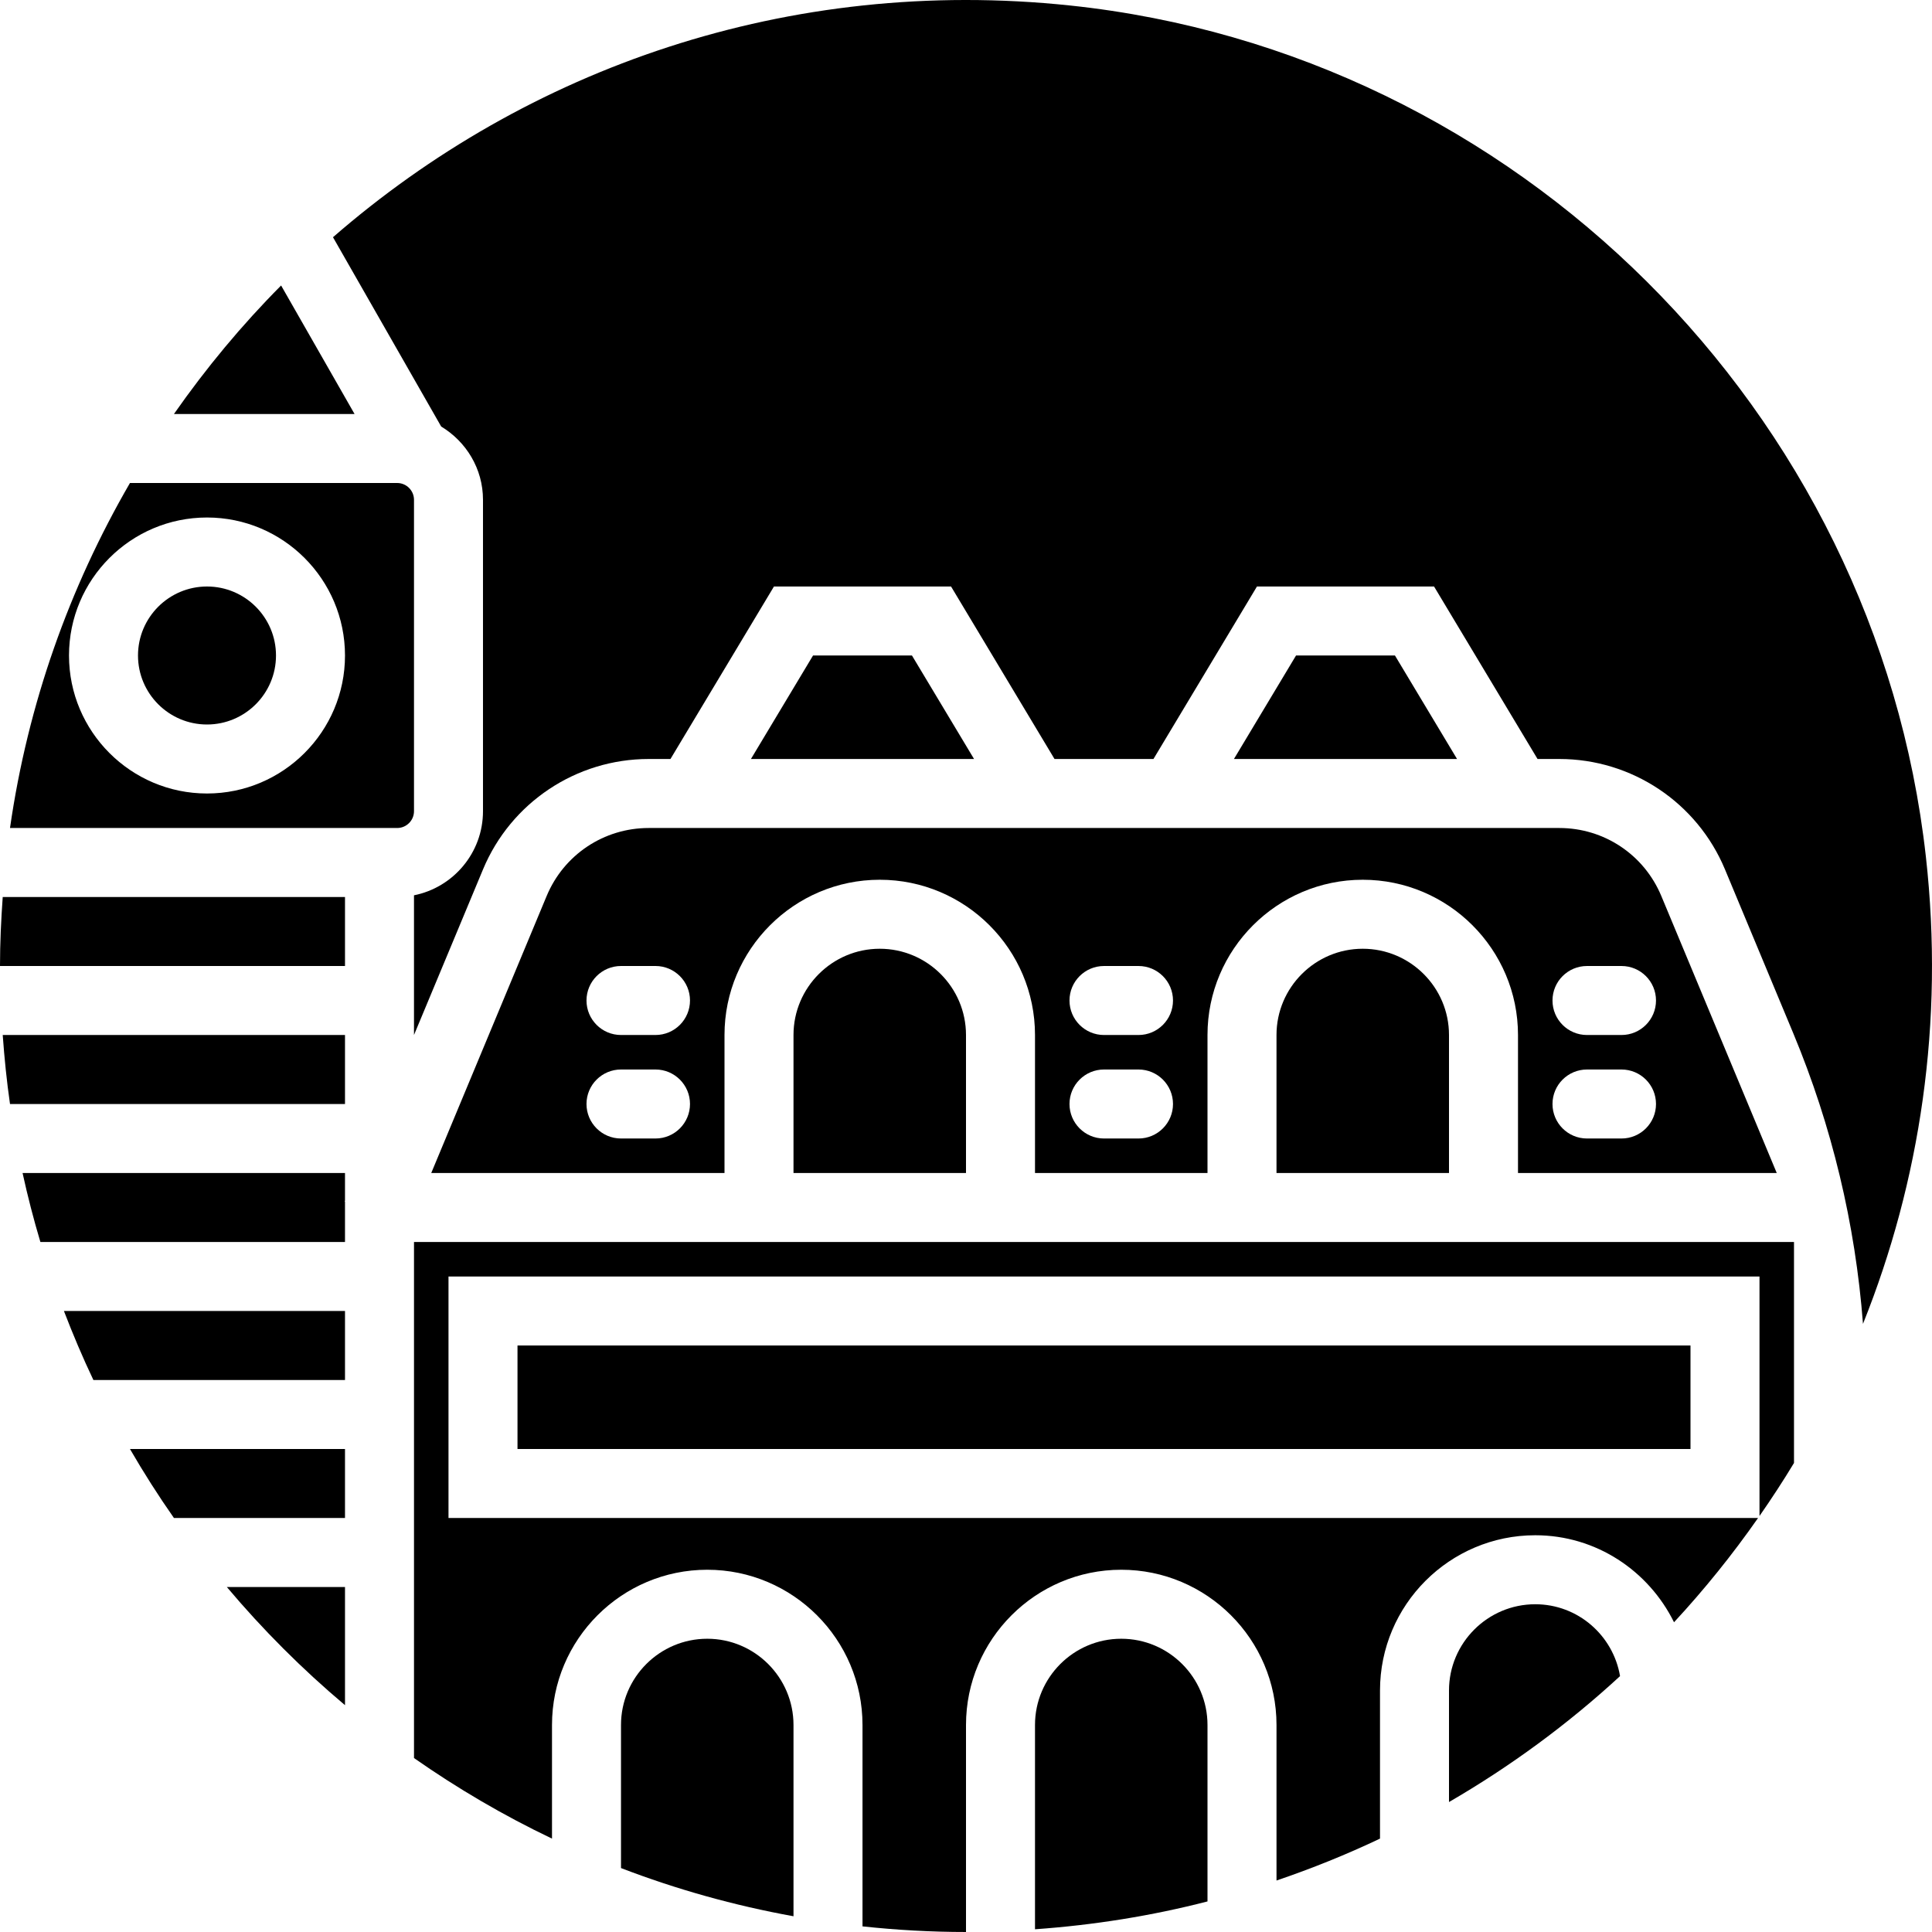
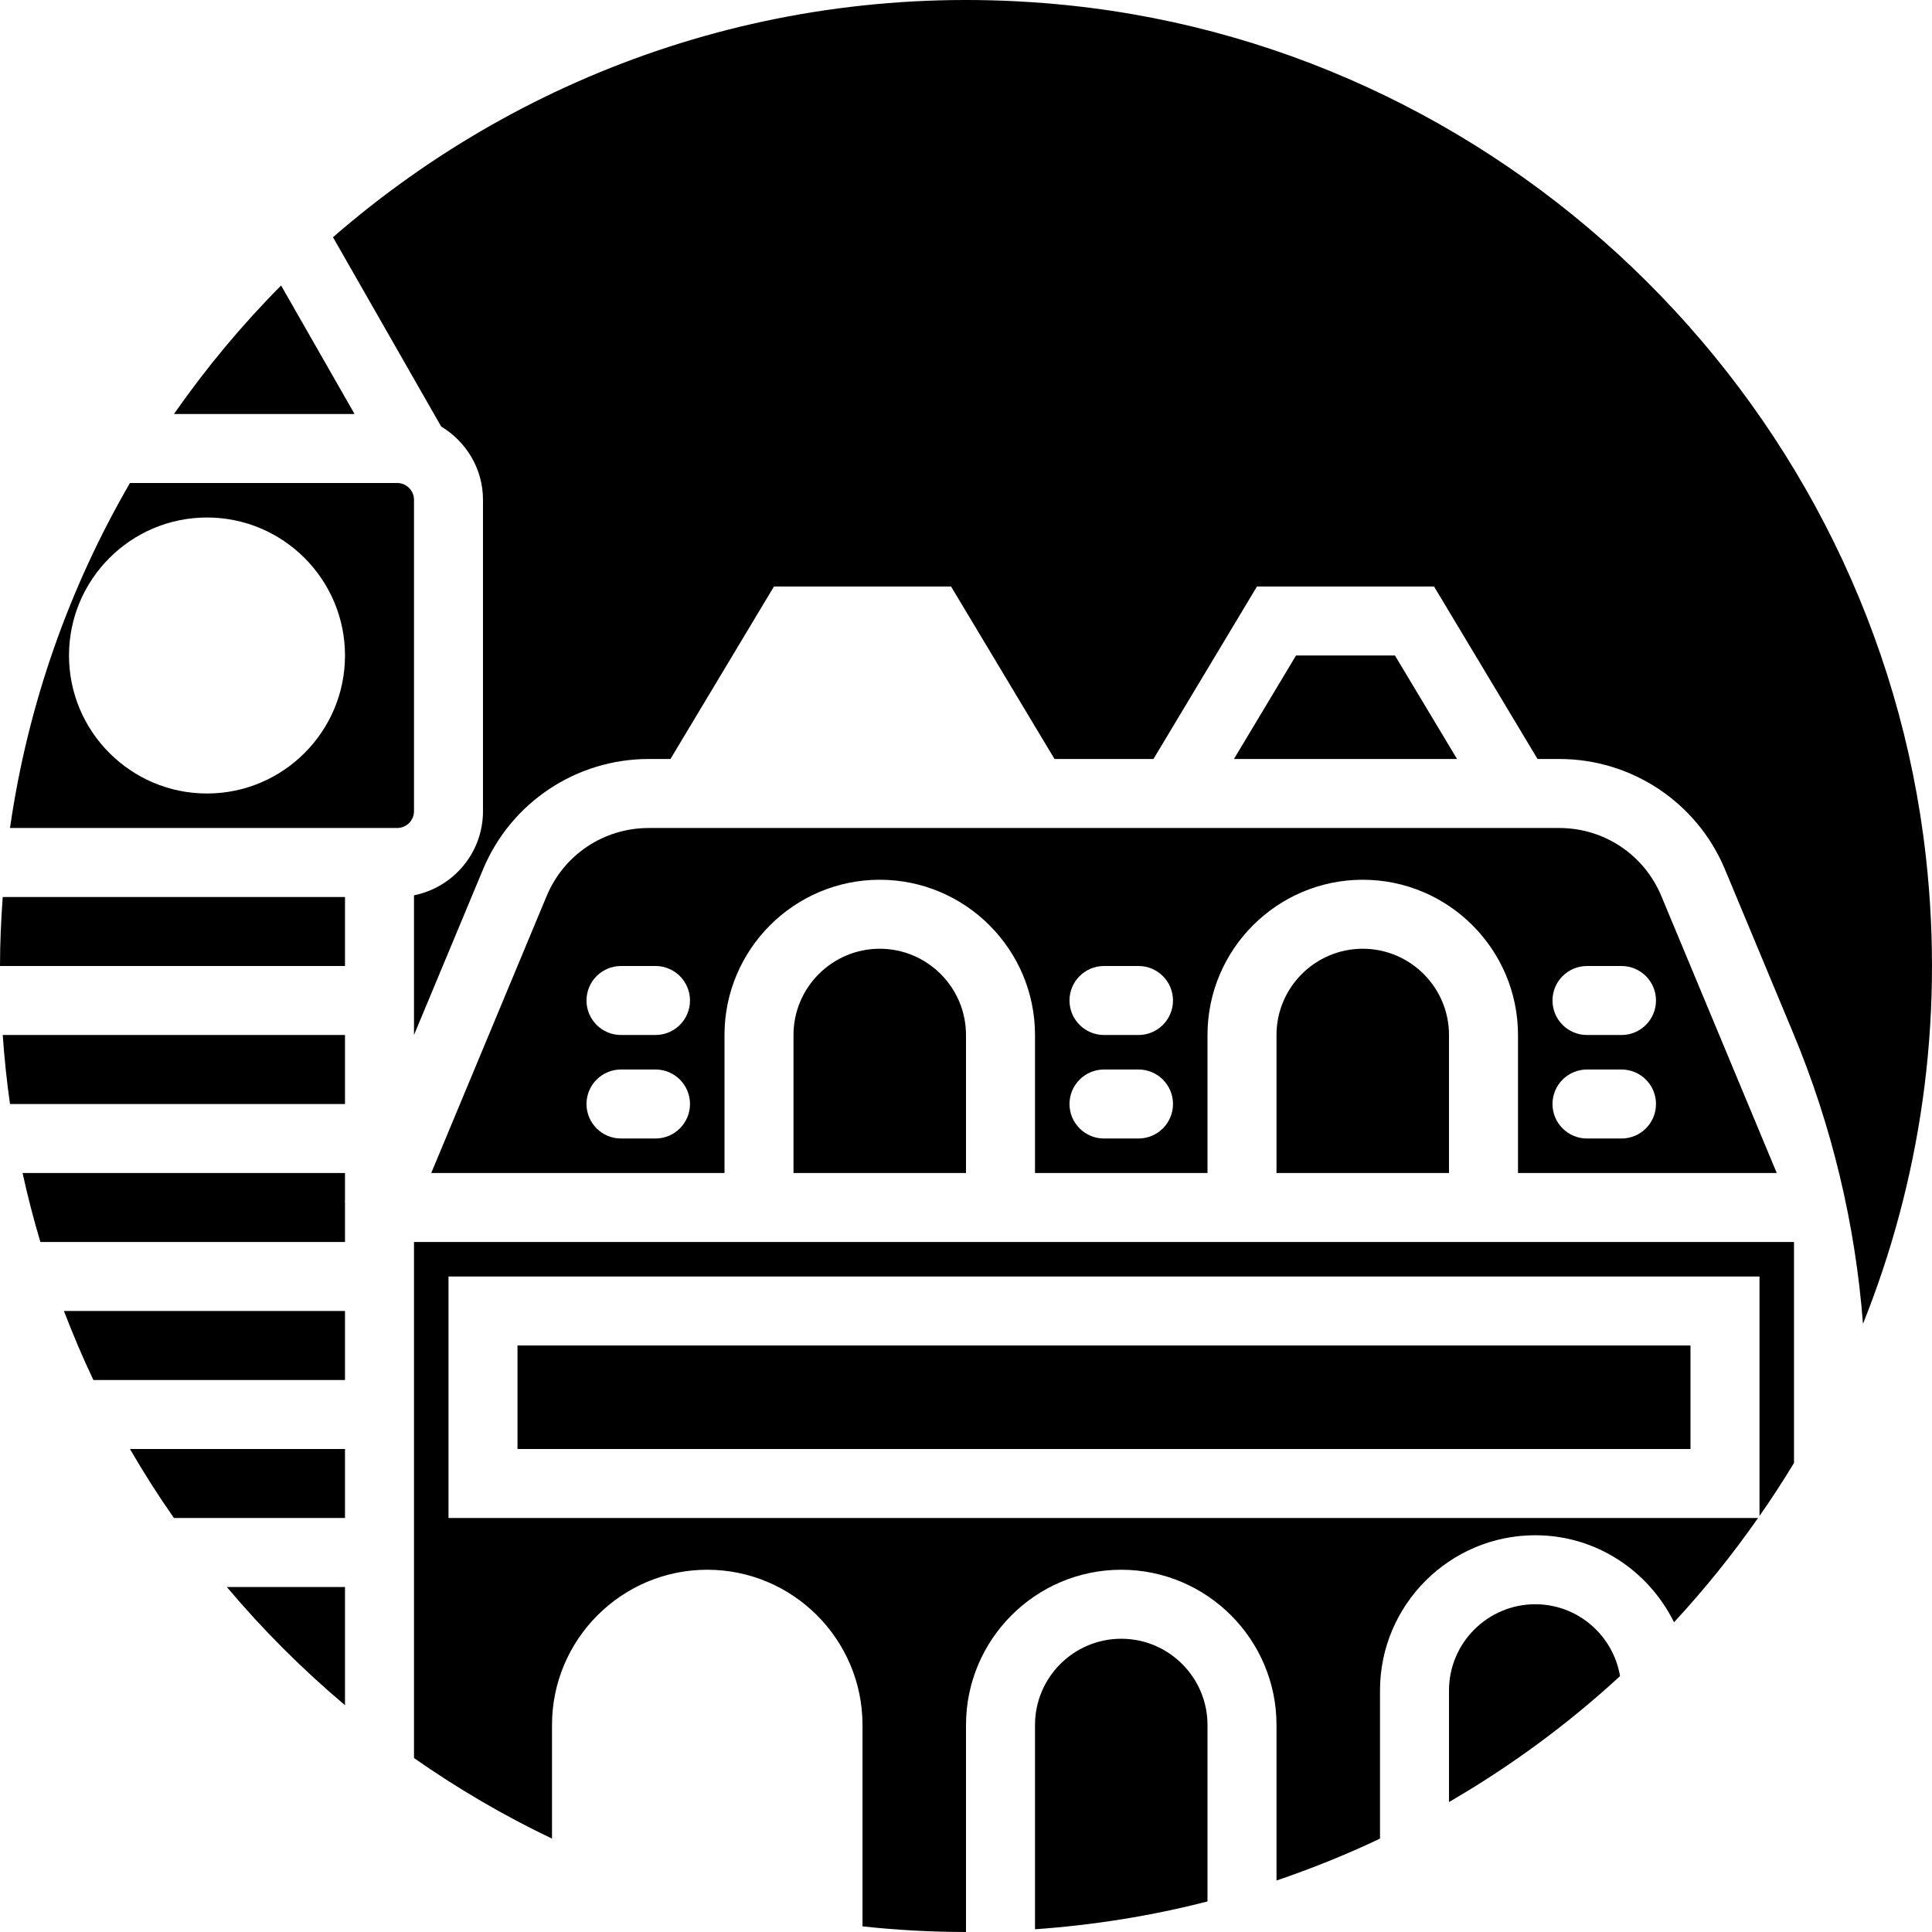
<svg xmlns="http://www.w3.org/2000/svg" version="1.1" id="Layer_1" x="0px" y="0px" viewBox="0 0 512.001 512.001" style="enable-background:new 0 0 512.001 512.001;" xml:space="preserve">
  <g>
    <g>
      <g>
        <path d="M109.714,132.453c0-2.45-2.002-4.453-4.453-4.453H34.441c-16.037,27.648-27.063,58.523-31.79,91.429h102.61     c2.45,0,4.453-2.002,4.453-4.453V132.453z M54.857,210.286c-20.169,0-36.571-16.402-36.571-36.571s16.402-36.571,36.571-36.571     c20.169,0,36.571,16.402,36.571,36.571S75.026,210.286,54.857,210.286z" />
        <path d="M2.651,292.572h88.777v-18.286H0.722C1.161,280.439,1.783,286.547,2.651,292.572z" />
        <path d="M0,256.001h91.429v-18.286H0.722C0.293,243.758,0,249.847,0,256.001z" />
        <path d="M10.706,329.142h80.722v-10.67l-0.073-0.11l0.073-0.183v-7.323H5.979C7.333,317.036,8.905,323.135,10.706,329.142z" />
        <path d="M24.75,365.715h66.679v-18.286H16.942C19.328,353.637,21.906,359.745,24.75,365.715z" />
        <path d="M338.286,274.286v36.571H384v-36.571c0-12.599-10.258-22.857-22.857-22.857     C348.544,251.429,338.286,261.687,338.286,274.286z" />
        <path d="M144.869,237.45l-30.583,73.408H192v-36.571c0-22.683,18.459-41.143,41.143-41.143c22.683,0,41.143,18.459,41.143,41.143     v36.571H320v-36.571c0-22.683,18.459-41.143,41.143-41.143s41.143,18.459,41.143,41.143v36.571h68.571l-30.592-73.408     c-4.562-10.953-15.168-18.021-27.026-18.021H294.711h-4.279H171.904C160.046,219.429,149.431,226.497,144.869,237.45z      M420.571,256.001h9.143c5.056,0,9.143,4.096,9.143,9.143c0,5.047-4.087,9.143-9.143,9.143h-9.143     c-5.056,0-9.143-4.096-9.143-9.143C411.429,260.097,415.515,256.001,420.571,256.001z M420.571,283.429h9.143     c5.056,0,9.143,4.096,9.143,9.143c0,5.047-4.087,9.143-9.143,9.143h-9.143c-5.056,0-9.143-4.096-9.143-9.143     C411.429,287.525,415.515,283.429,420.571,283.429z M292.571,256.001h9.143c5.047,0,9.143,4.096,9.143,9.143     c0,5.047-4.096,9.143-9.143,9.143h-9.143c-5.047,0-9.143-4.096-9.143-9.143C283.429,260.097,287.525,256.001,292.571,256.001z      M292.571,283.429h9.143c5.047,0,9.143,4.096,9.143,9.143c0,5.047-4.096,9.143-9.143,9.143h-9.143     c-5.047,0-9.143-4.096-9.143-9.143C283.429,287.525,287.525,283.429,292.571,283.429z M173.714,301.715h-9.143     c-5.047,0-9.143-4.096-9.143-9.143c0-5.047,4.096-9.143,9.143-9.143h9.143c5.047,0,9.143,4.096,9.143,9.143     C182.857,297.619,178.761,301.715,173.714,301.715z M182.857,265.143c0,5.047-4.096,9.143-9.143,9.143h-9.143     c-5.047,0-9.143-4.096-9.143-9.143c0-5.047,4.096-9.143,9.143-9.143h9.143C178.761,256.001,182.857,260.097,182.857,265.143z" />
        <path d="M74.495,75.658c-10.423,10.487-19.904,21.906-28.398,34.057H93.96L74.495,75.658z" />
-         <path d="M54.857,155.429c-10.085,0-18.286,8.201-18.286,18.286s8.201,18.286,18.286,18.286c10.085,0,18.286-8.201,18.286-18.286     S64.942,155.429,54.857,155.429z" />
        <path d="M210.286,274.286v36.571H256v-36.571c0-12.599-10.258-22.857-22.857-22.857     C220.544,251.429,210.286,261.687,210.286,274.286z" />
        <path d="M46.098,402.286h45.33v-18.286H34.441C38.071,390.263,41.957,396.371,46.098,402.286z" />
        <path d="M297.143,434.286c-12.599,0-22.857,10.258-22.857,22.857v54.135c15.662-1.115,30.949-3.566,45.714-7.378v-46.757     C320,444.545,309.742,434.286,297.143,434.286z" />
        <path d="M406.857,425.143c-12.599,0-22.857,10.258-22.857,22.857v29.559c16.329-9.472,31.534-20.654,45.33-33.371     C427.502,433.399,418.158,425.143,406.857,425.143z" />
-         <path d="M187.429,434.286c-12.599,0-22.857,10.258-22.857,22.857v37.915c14.647,5.623,29.925,9.911,45.714,12.773v-50.688     C210.286,444.545,200.027,434.286,187.429,434.286z" />
        <path d="M320,329.143h-45.714H192h-82.286v136.759c11.538,8.073,23.753,15.241,36.571,21.349v-30.107     c0-22.683,18.459-41.143,41.143-41.143c22.683,0,41.143,18.459,41.143,41.143v53.367c9.015,0.969,18.158,1.49,27.429,1.49     v-54.857c0-22.683,18.459-41.143,41.143-41.143c22.683,0,41.143,18.459,41.143,41.143v41.216c9.39-3.2,18.56-6.885,27.429-11.109     v-39.25c0-22.683,18.459-41.143,41.143-41.143c16.174,0,30.053,9.454,36.773,23.058c8.046-8.677,15.479-17.911,22.272-27.63     H118.857v-64h347.429v63.47c3.191-4.59,6.254-9.262,9.143-14.053v-58.56h-73.143H320z" />
        <rect x="137.143" y="356.572" width="310.857" height="27.429" />
-         <polygon points="215.464,173.715 199.007,201.143 258.134,201.143 241.677,173.715    " />
        <path d="M510.38,227.043C497.178,108.844,401.909,13.951,283.628,1.462C208.794-6.438,139.6,18.202,88.245,62.865l28.672,50.167     c6.61,3.986,11.081,11.163,11.081,19.419v82.523c0,11.017-7.872,20.215-18.286,22.29v37.019l18.286-43.867     c7.378-17.728,24.704-29.275,43.904-29.275h5.778l27.429-45.714h46.93l27.419,45.714h26.222l27.429-45.714h46.93l27.429,45.714     h5.778c19.2,0,36.517,11.547,43.895,29.266l18.103,43.438c10.213,24.521,16.448,50.505,18.469,76.992     C508.816,313.123,515.299,271.075,510.38,227.043z" />
        <polygon points="343.464,173.715 327.007,201.143 386.134,201.143 369.677,173.715    " />
        <path d="M91.429,451.89v-31.314H60.114C69.632,431.885,80.11,442.363,91.429,451.89z" />
      </g>
    </g>
  </g>
  <g>
</g>
  <g>
</g>
  <g>
</g>
  <g>
</g>
  <g>
</g>
  <g>
</g>
  <g>
</g>
  <g>
</g>
  <g>
</g>
  <g>
</g>
  <g>
</g>
  <g>
</g>
  <g>
</g>
  <g>
</g>
  <g>
</g>
</svg>